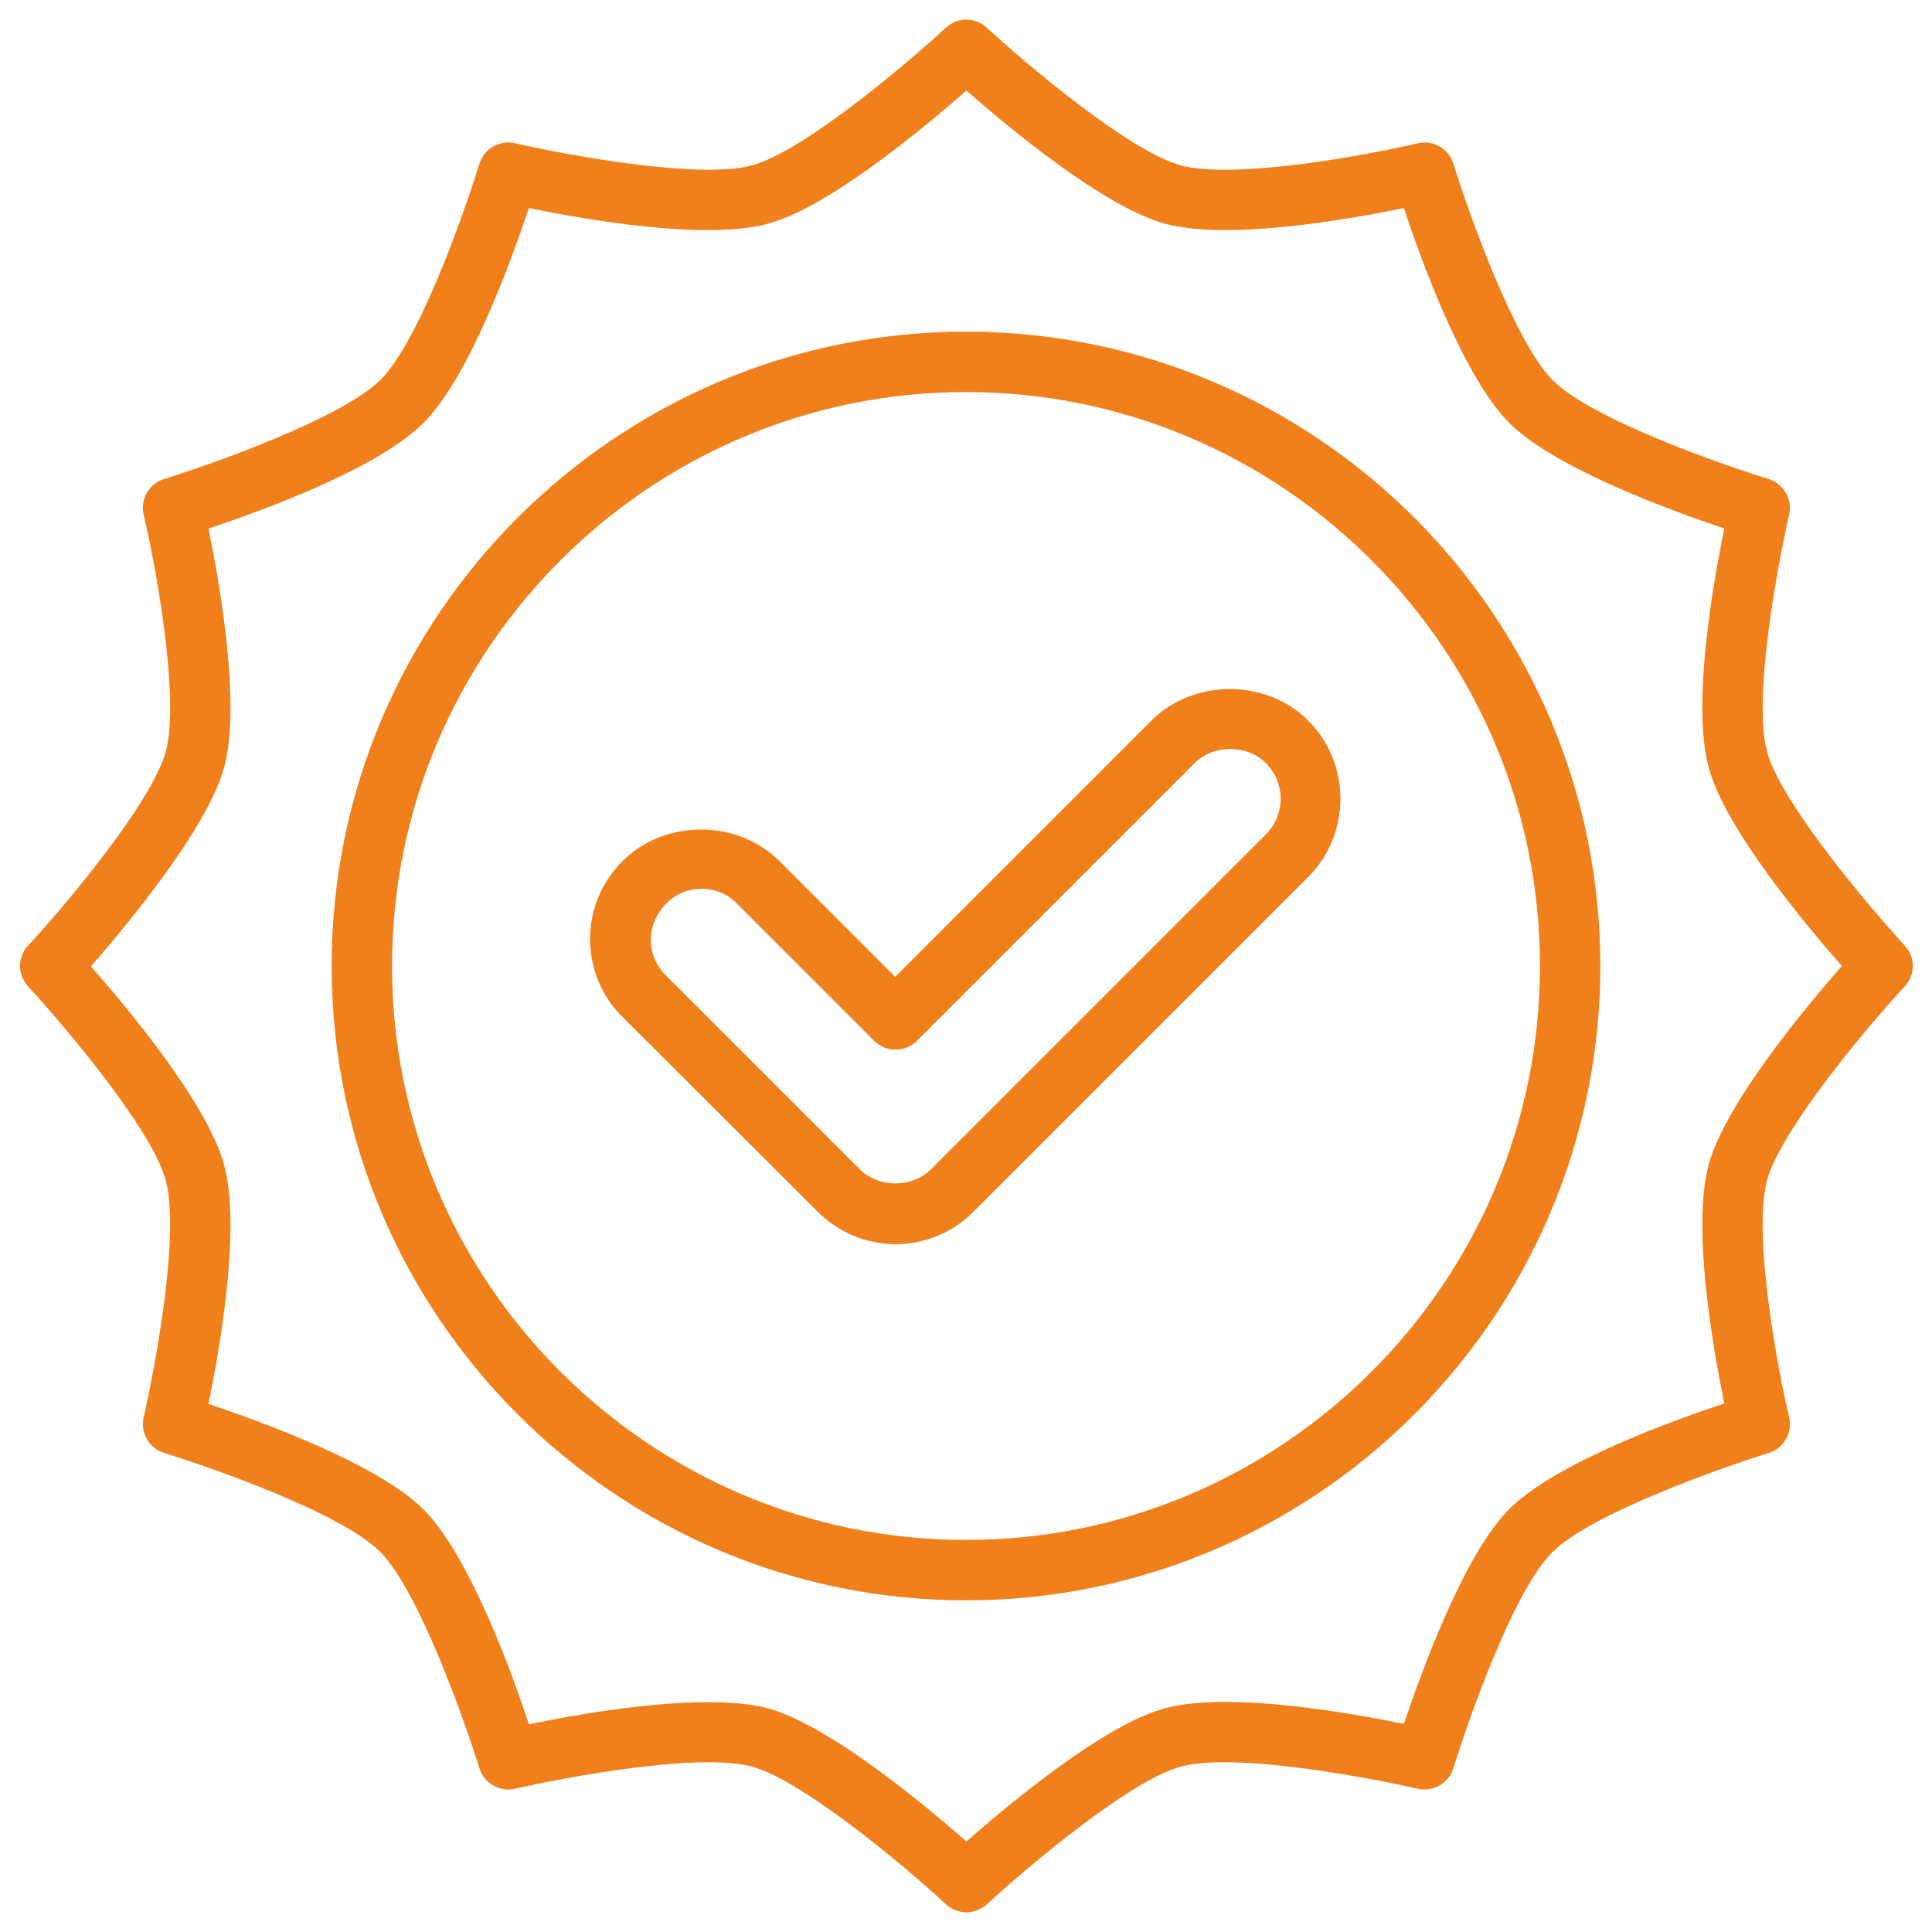
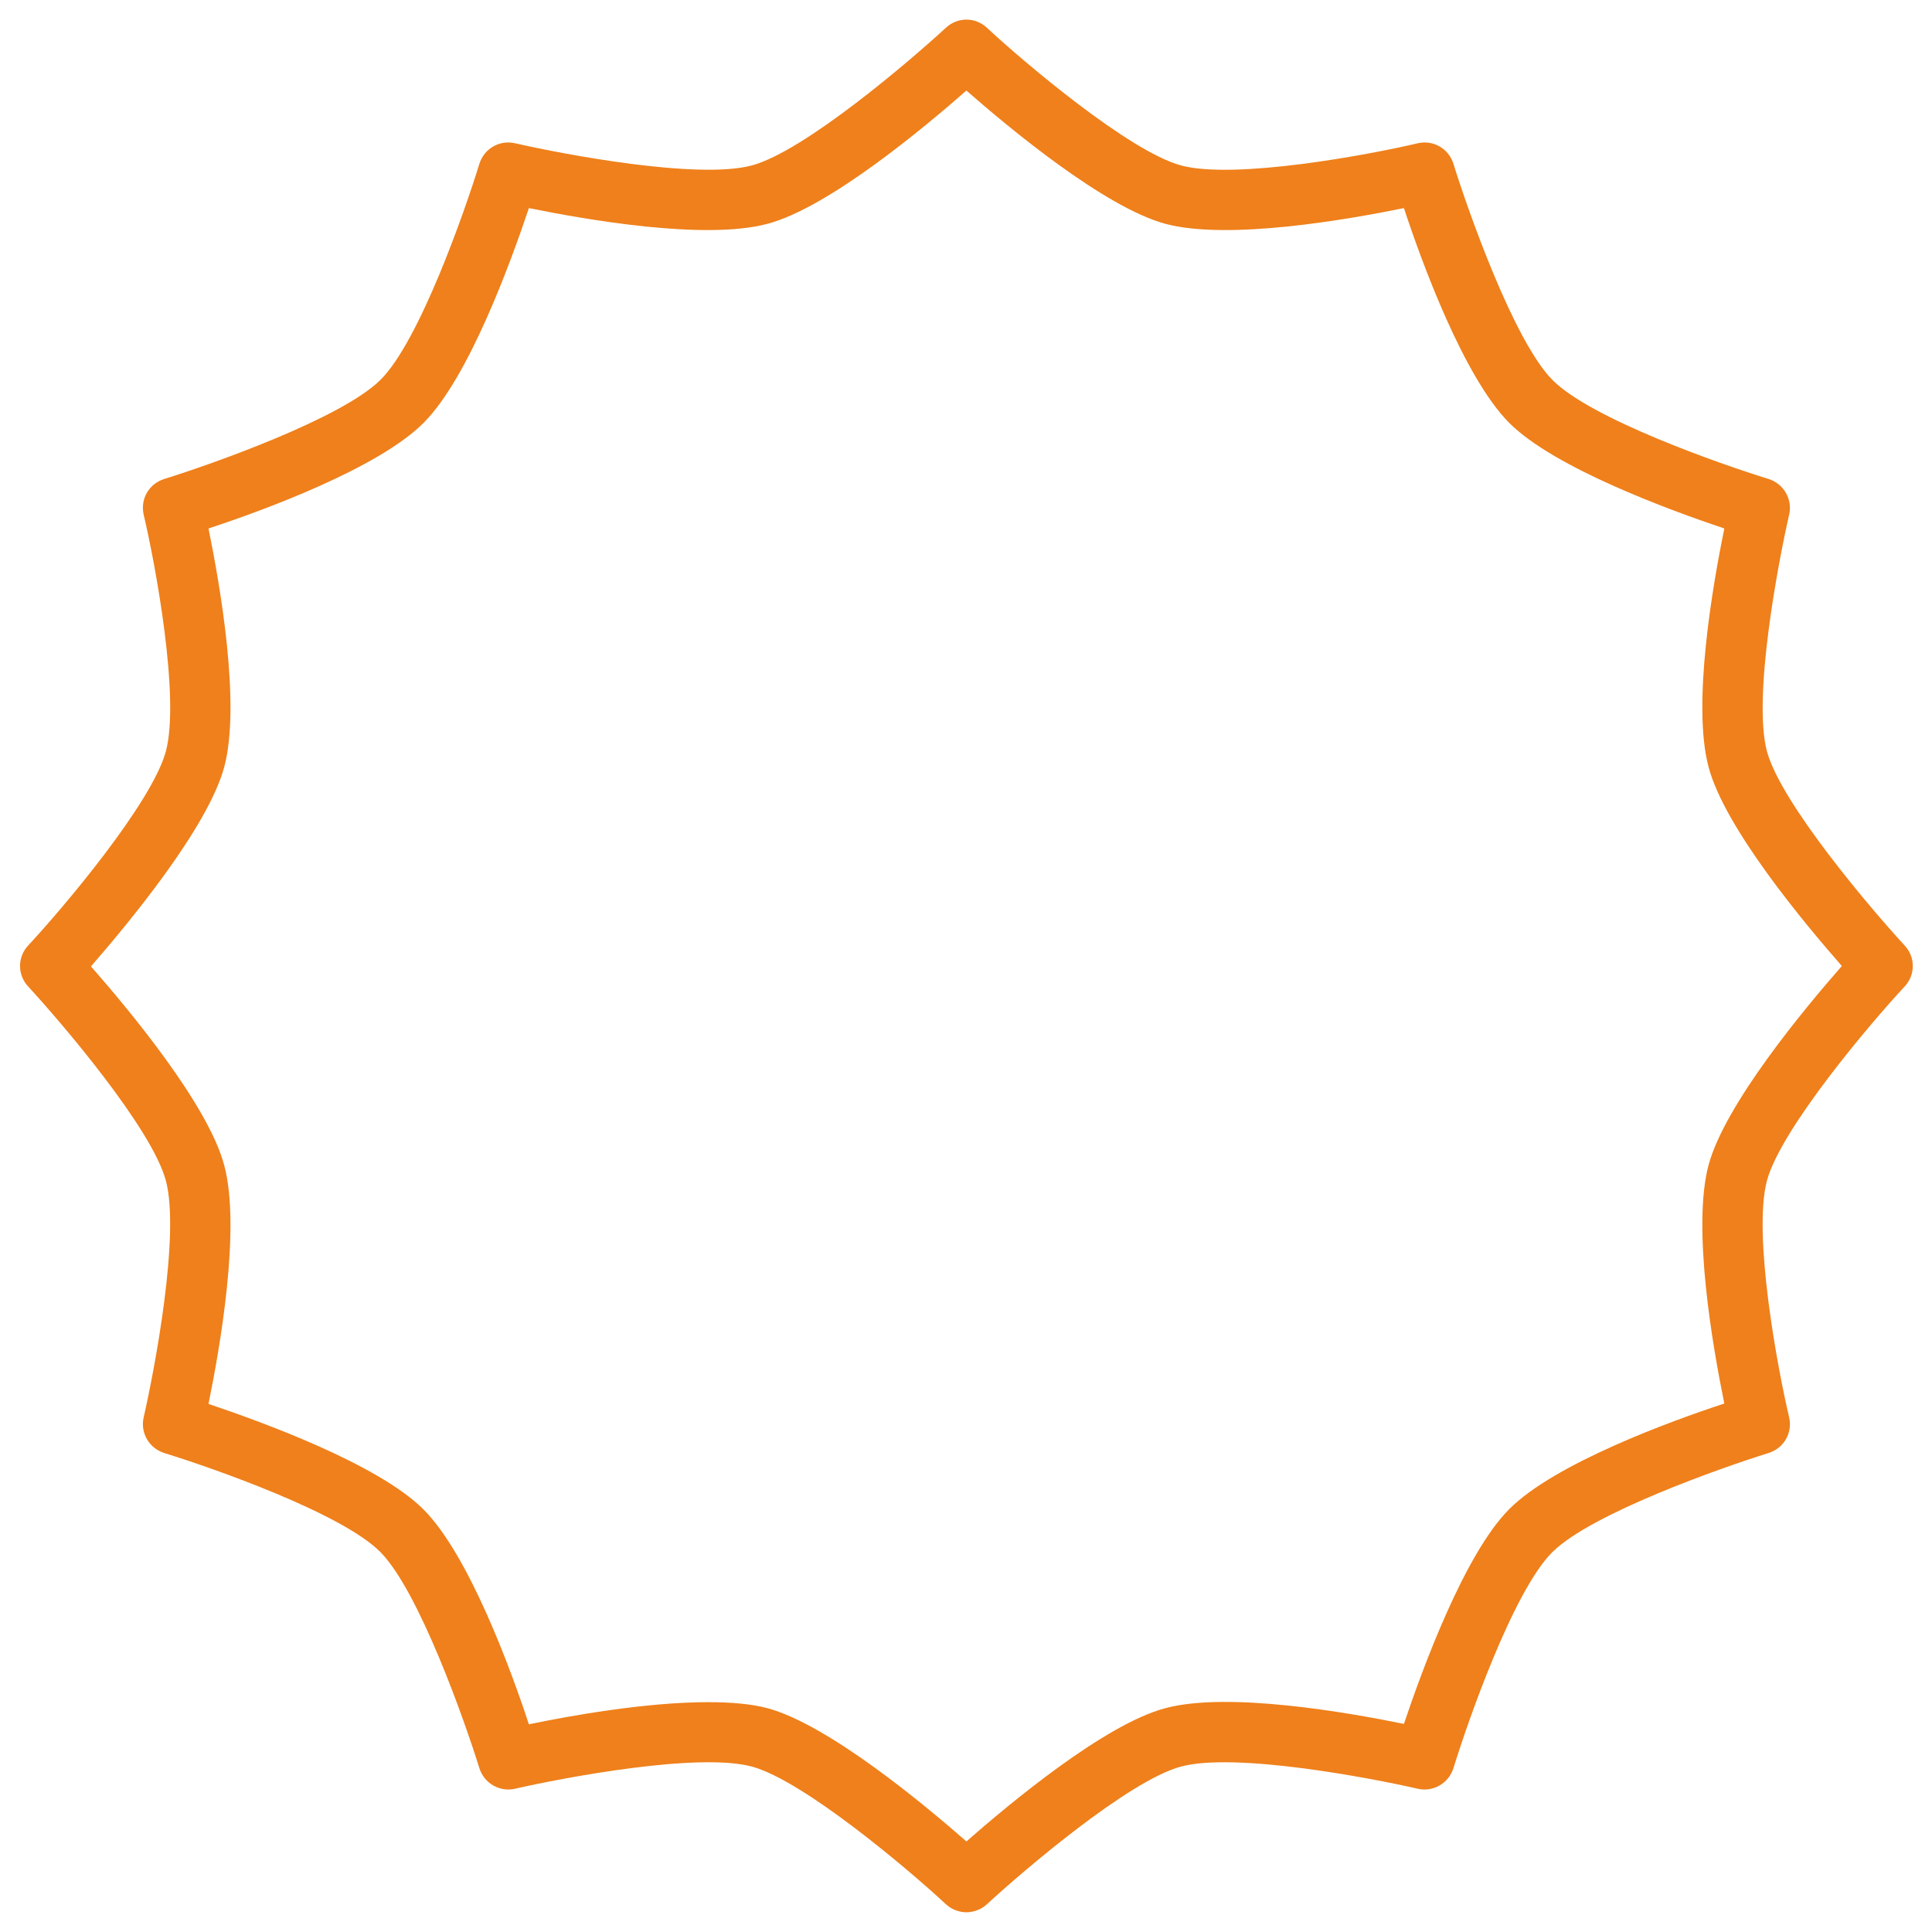
<svg xmlns="http://www.w3.org/2000/svg" width="512" height="512" viewBox="0 0 512 512" fill="none">
  <path d="M43.949 312.853C47.789 327.146 40.962 362.986 38.082 375.573C37.122 379.626 39.469 383.786 43.522 385.066C56.002 388.906 90.562 400.959 100.802 411.306C111.042 421.653 123.202 456.213 127.042 468.586C128.322 472.639 132.482 474.986 136.535 474.026C149.122 471.146 184.962 464.319 199.255 468.159C213.015 471.893 241.069 495.679 250.669 504.639C252.162 506.026 254.189 506.773 256.109 506.773C258.029 506.773 260.055 506.026 261.549 504.639C271.149 495.786 299.095 471.893 312.962 468.159C327.255 464.319 363.095 471.146 375.682 474.026C379.735 474.986 383.895 472.639 385.175 468.586C389.015 456.106 401.069 421.546 411.415 411.306C421.762 401.066 456.322 388.906 468.695 385.066C472.749 383.786 475.095 379.733 474.135 375.573C471.149 362.986 464.429 327.146 468.269 312.853C472.002 299.093 495.789 271.039 504.749 261.439C507.629 258.346 507.629 253.653 504.749 250.559C495.895 240.959 472.002 212.906 468.269 199.146C464.429 184.853 471.255 149.013 474.135 136.426C475.095 132.373 472.749 128.213 468.695 126.933C456.215 123.093 421.655 111.039 411.415 100.693C401.175 90.346 389.015 55.786 385.175 43.413C383.895 39.359 379.842 37.013 375.682 37.973C363.095 40.959 327.255 47.679 312.962 43.839C299.202 40.106 271.149 16.319 261.549 7.359C258.455 4.479 253.762 4.479 250.669 7.359C241.069 16.213 213.122 40.106 199.255 43.839C184.962 47.679 149.122 40.853 136.535 37.973C132.375 37.013 128.322 39.359 127.042 43.413C123.202 55.893 111.149 90.453 100.802 100.693C90.455 110.933 55.895 123.093 43.522 126.933C39.469 128.213 37.122 132.266 38.082 136.426C41.069 149.013 47.789 184.853 43.949 199.146C40.215 212.906 16.429 240.959 7.469 250.559C4.589 253.653 4.589 258.346 7.469 261.439C16.322 271.039 40.215 298.986 43.949 312.853ZM59.415 203.306C63.895 186.666 58.242 154.666 55.255 140.053C69.549 135.359 100.162 124.159 112.215 112.106C124.269 100.053 135.362 69.439 140.162 55.146C154.882 58.133 186.775 63.786 203.415 59.306C219.522 55.039 244.802 33.919 256.109 23.999C267.415 33.919 292.695 54.933 308.802 59.306C325.442 63.786 357.442 58.133 372.055 55.146C376.749 69.439 387.949 100.053 400.002 112.106C411.949 124.053 442.669 135.253 456.962 140.053C453.975 154.666 448.322 186.666 452.802 203.306C457.069 219.413 478.189 244.693 488.109 255.999C478.189 267.306 457.175 292.586 452.802 308.693C448.322 325.333 453.975 357.333 456.962 371.946C442.669 376.639 412.055 387.839 400.002 399.893C388.055 411.839 376.855 442.559 372.055 456.853C357.442 453.866 325.442 448.213 308.802 452.693C292.695 456.959 267.415 478.079 256.109 487.999C244.802 478.079 219.522 457.066 203.415 452.693C199.042 451.519 193.495 451.093 187.629 451.093C171.095 451.093 150.935 454.719 140.162 456.959C135.469 442.666 124.269 412.053 112.215 399.999C100.269 388.053 69.549 376.853 55.255 372.053C58.242 357.439 63.895 325.439 59.415 308.799C55.149 292.693 34.029 267.413 24.109 256.106C34.029 244.693 55.042 219.413 59.415 203.306Z" fill="#EF801B" />
-   <path d="M256.001 424.106C348.695 424.106 424.108 348.693 424.108 255.999C424.108 163.306 348.695 87.893 256.001 87.893C163.308 87.893 87.894 163.306 87.894 255.999C87.894 348.693 163.308 424.106 256.001 424.106ZM256.001 103.893C339.841 103.893 408.108 172.159 408.108 255.999C408.108 339.839 339.841 408.106 256.001 408.106C172.161 408.106 103.895 339.839 103.895 255.999C103.895 172.159 172.161 103.893 256.001 103.893Z" fill="#EF801B" />
-   <path d="M216.642 321.067C222.188 326.613 229.548 329.707 237.335 329.707C245.122 329.707 252.588 326.613 258.028 321.067L346.668 232.427C358.082 221.013 358.082 202.347 346.668 190.933C335.575 179.84 316.268 179.84 305.175 190.933L237.228 258.88L206.508 228.16C195.415 217.067 176.108 217.067 165.015 228.16C159.468 233.707 156.375 241.067 156.375 248.853C156.375 256.64 159.468 264.107 165.015 269.547L216.642 321.067ZM176.535 239.467C179.095 236.907 182.402 235.52 185.922 235.52C189.442 235.52 192.855 236.907 195.308 239.467L231.682 275.84C234.775 278.933 239.895 278.933 242.988 275.84L316.588 202.24C321.602 197.227 330.455 197.227 335.468 202.24C340.695 207.467 340.695 215.893 335.468 221.12L246.722 309.867C241.708 314.88 232.855 314.88 227.842 309.867L176.428 258.453C173.868 255.893 172.482 252.587 172.482 249.067C172.482 245.547 173.975 242.027 176.535 239.467Z" fill="#EF801B" />
</svg>